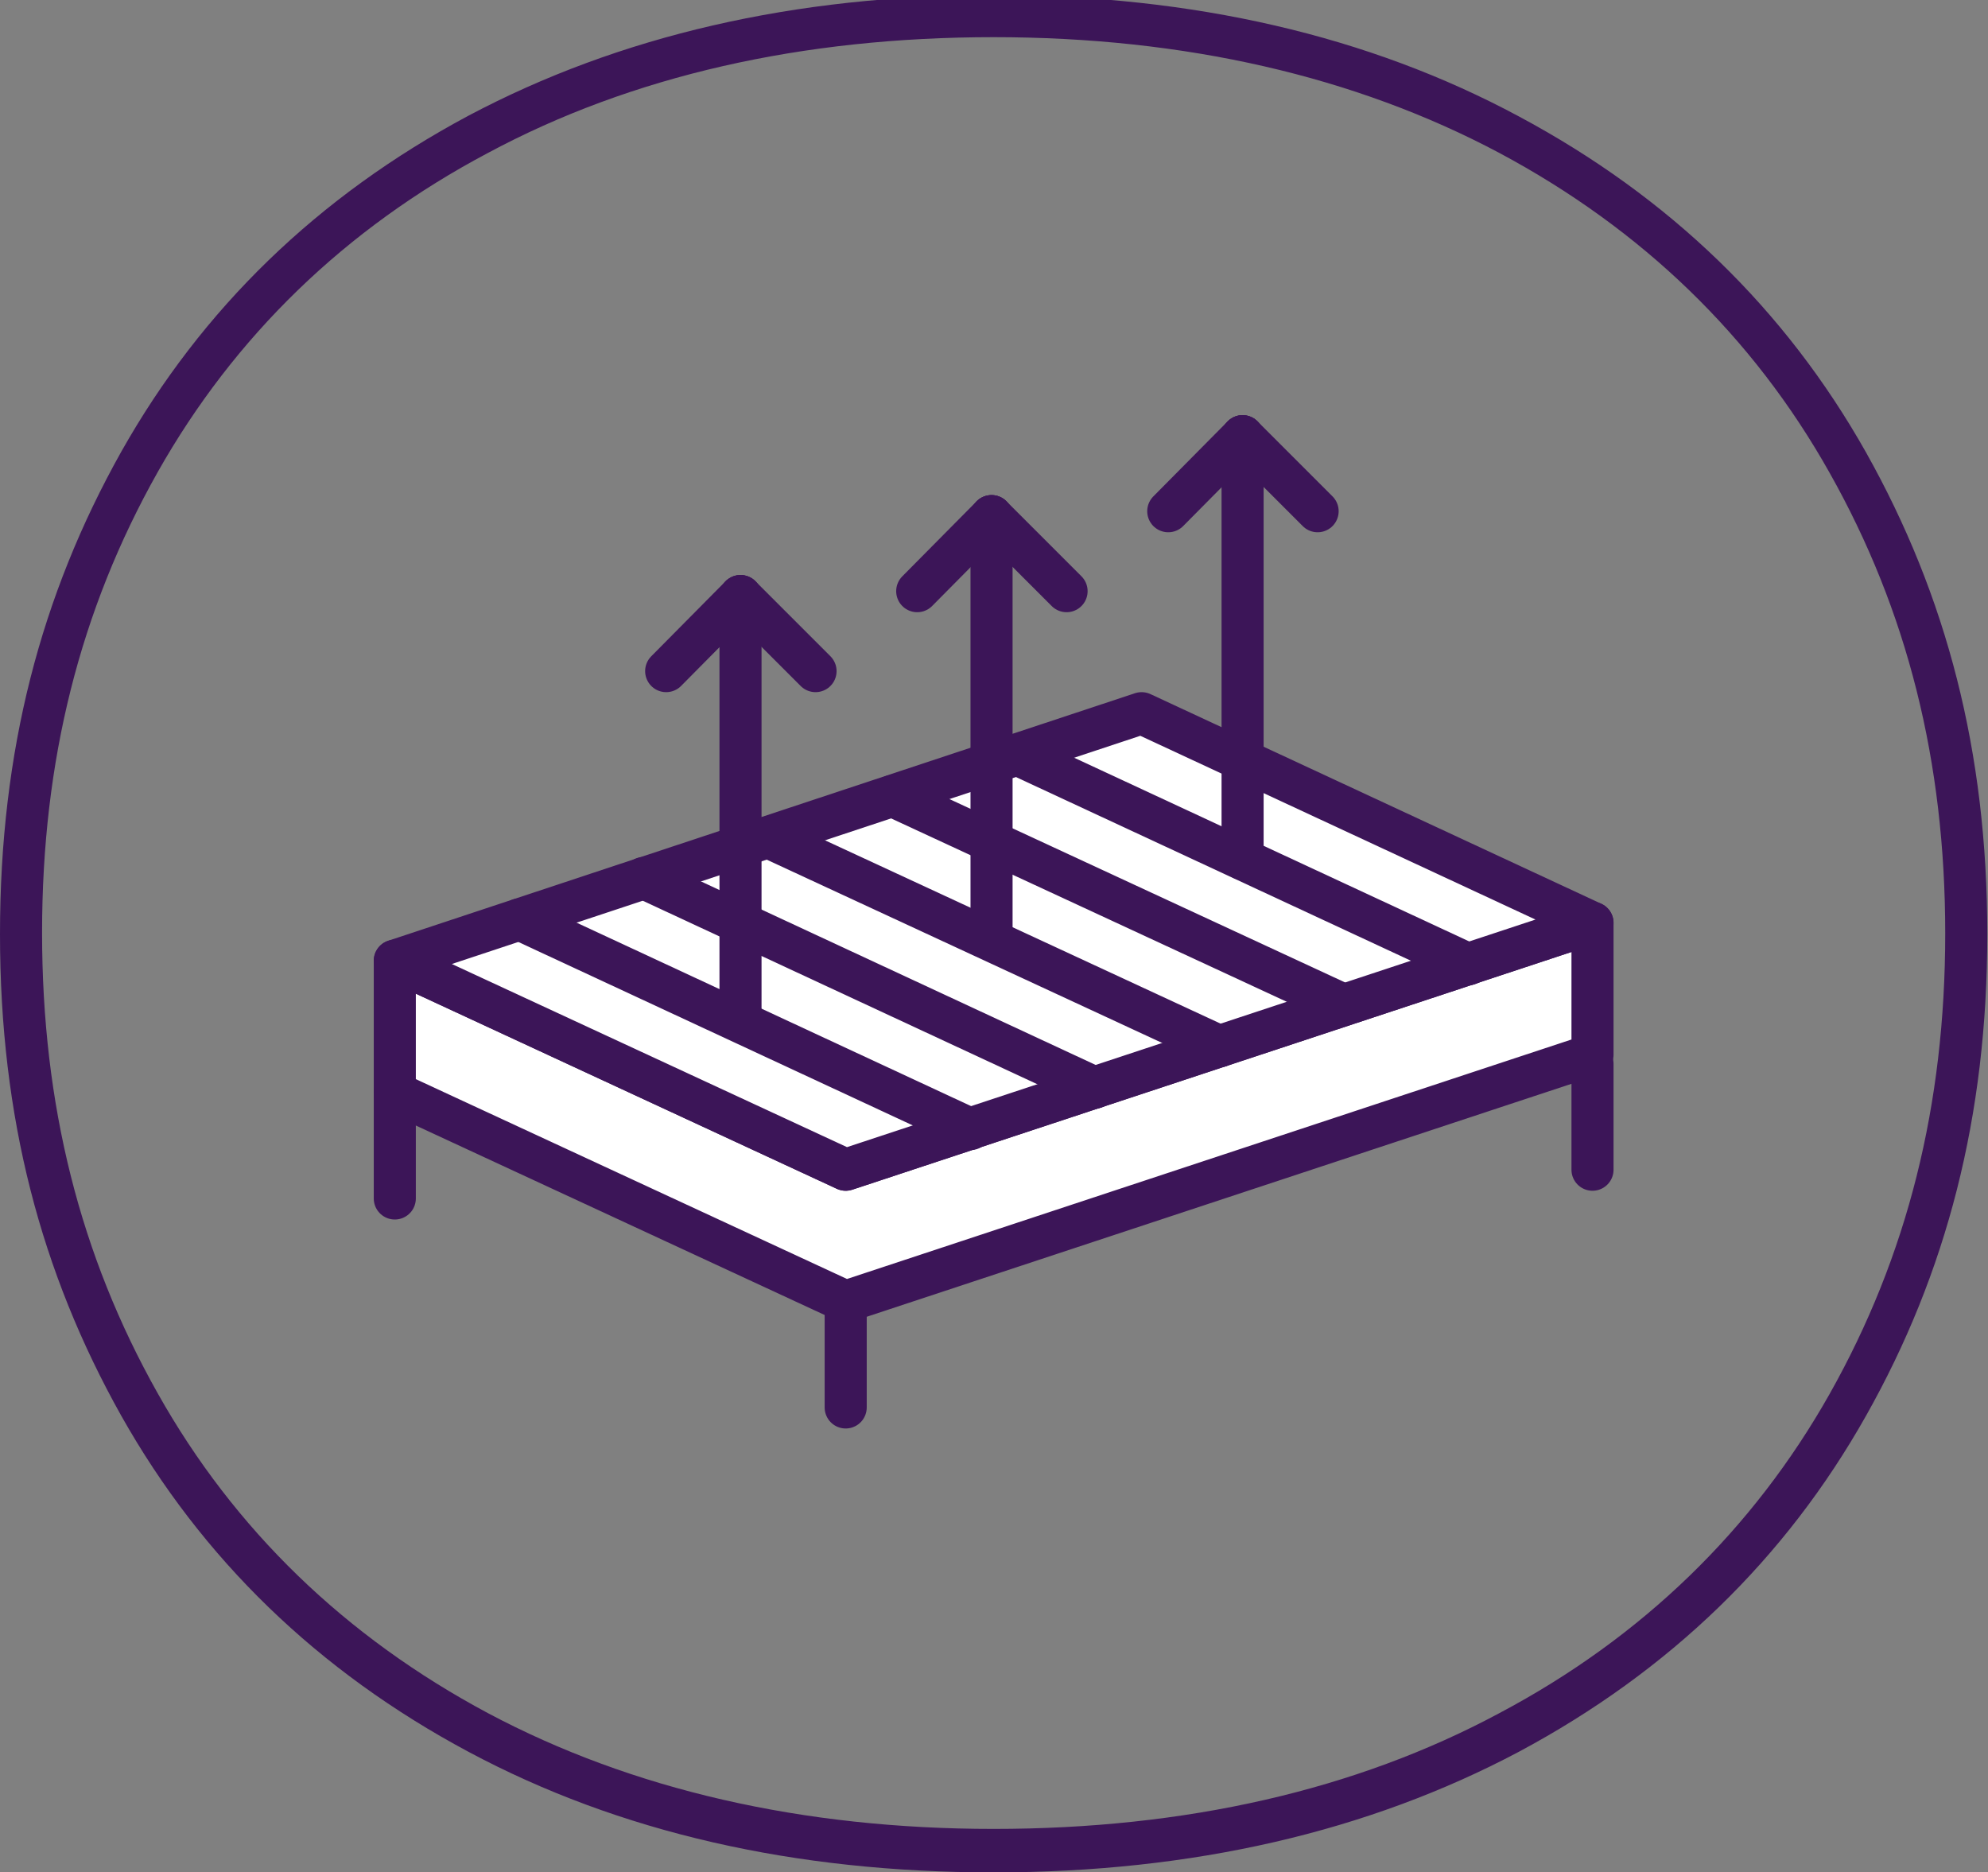
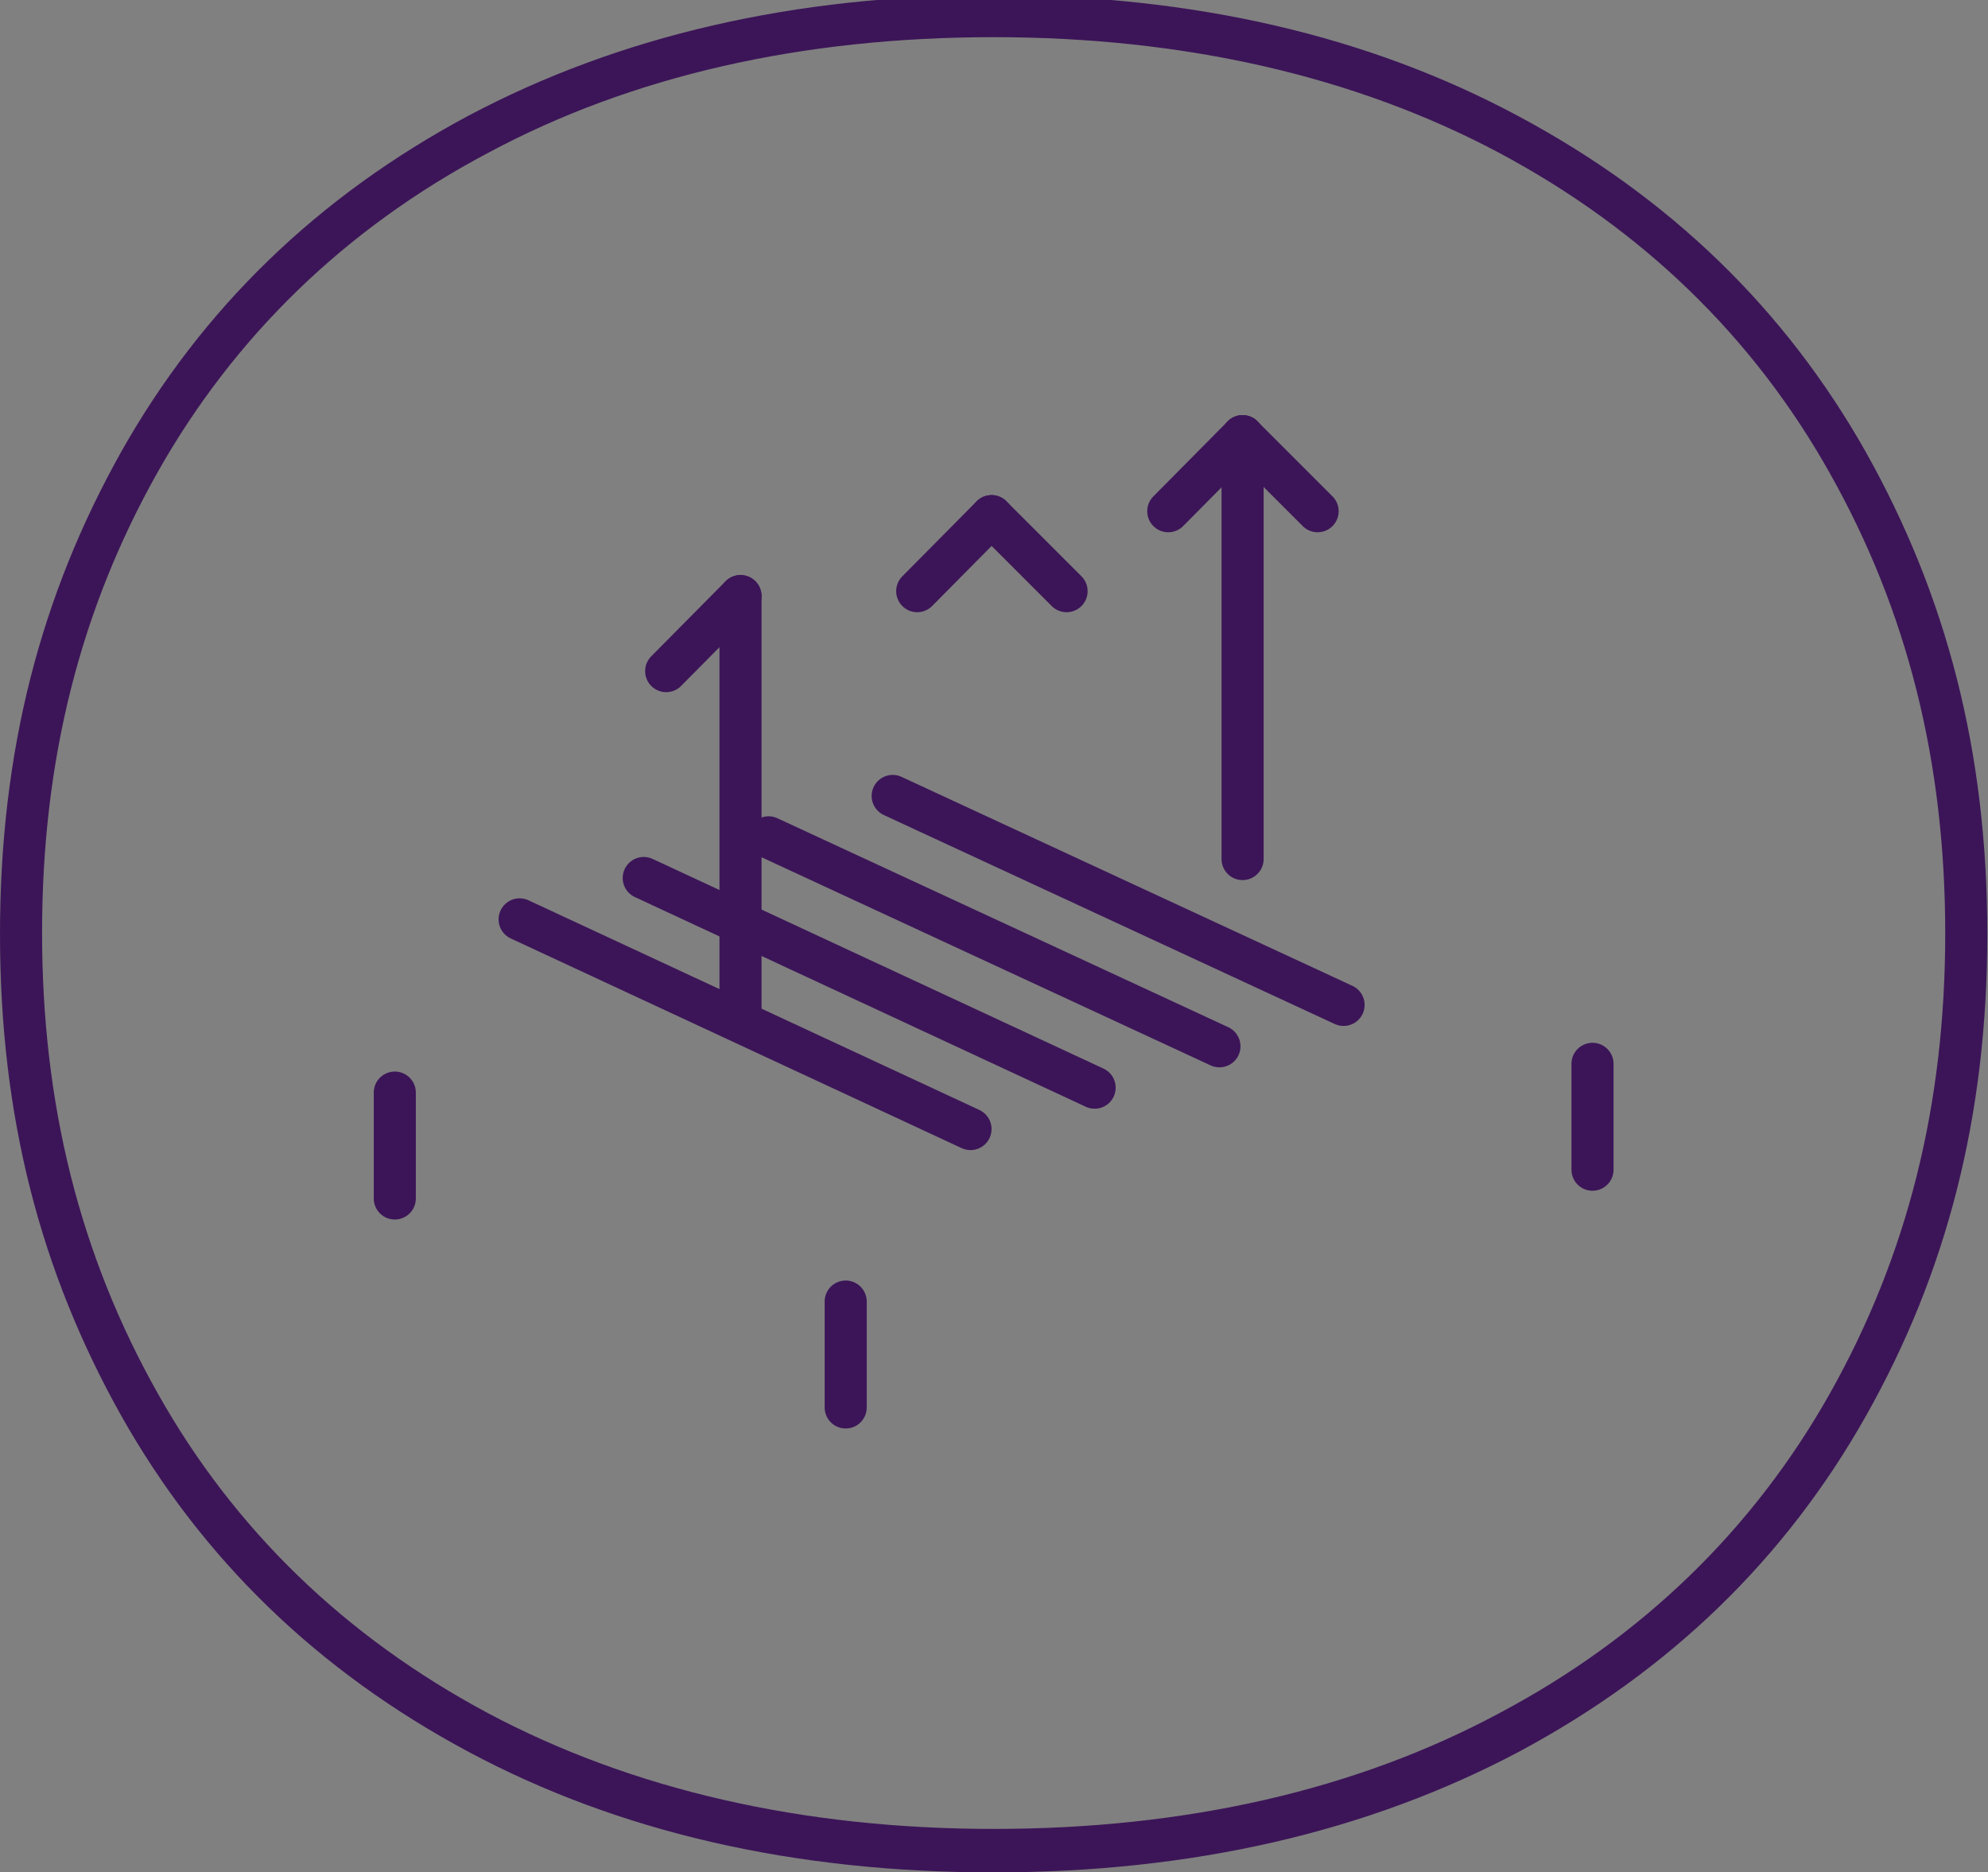
<svg xmlns="http://www.w3.org/2000/svg" version="1.1" viewBox="0 0 283.5 267">
  <rect x="0" y="0" width="283.5" height="267" fill="#808080" stroke="none" />
  <defs>
    <style>
      .cls-1 {
        fill: #3c1558;
      }

      .cls-2, .cls-3 {
        stroke-linejoin: round;
      }

      .cls-2, .cls-3, .cls-4 {
        stroke: #3c1558;
        stroke-linecap: round;
        stroke-width: 6px;
      }

      .cls-2, .cls-4 {
        fill: none;
      }

      .cls-3 {
        fill: #fff;
      }

      .cls-4 {
        stroke-miterlimit: 10;
      }
    </style>
  </defs>
  <g>
    <g id="ARTWORK">
      <g>
-         <polygon class="cls-3" points="56.3 155.8 120.6 185.6 227.1 150.4 227.1 131.6 120.6 166.8 56.3 137 56.3 155.8" />
-         <polygon class="cls-3" points="227.1 131.6 162.8 101.7 56.3 137 120.6 166.8 227.1 131.6" />
-       </g>
+         </g>
      <line class="cls-4" x1="120.6" x2="120.6" y1="185.6" y2="200.7" />
      <line class="cls-4" x1="56.3" x2="56.3" y1="155.8" y2="170.9" />
      <line class="cls-4" x1="227.1" x2="227.1" y1="151.7" y2="166.8" />
      <g>
        <line class="cls-4" x1="105.6" x2="105.6" y1="85" y2="145.3" />
-         <line class="cls-4" x1="105.6" x2="116.3" y1="85" y2="95.7" />
        <line class="cls-4" x1="105.6" x2="95" y1="85" y2="95.7" />
      </g>
      <g>
-         <line class="cls-4" x1="141.4" x2="141.4" y1="73.6" y2="133.9" />
        <line class="cls-4" x1="141.4" x2="152.1" y1="73.6" y2="84.3" />
        <line class="cls-4" x1="141.4" x2="130.8" y1="73.6" y2="84.3" />
      </g>
      <line class="cls-2" x1="74.1" x2="138.4" y1="131.1" y2="161" />
-       <line class="cls-2" x1="145.1" x2="209.4" y1="107.6" y2="137.5" />
      <line class="cls-2" x1="91.8" x2="156.1" y1="125.2" y2="155.1" />
      <line class="cls-2" x1="127.3" x2="191.6" y1="113.5" y2="143.3" />
      <line class="cls-2" x1="109.6" x2="173.9" y1="119.4" y2="149.2" />
      <g>
        <line class="cls-4" x1="177.2" x2="177.2" y1="62.2" y2="122.5" />
        <line class="cls-4" x1="177.2" x2="187.9" y1="62.2" y2="72.9" />
        <line class="cls-4" x1="177.2" x2="166.6" y1="62.2" y2="72.9" />
      </g>
      <path class="cls-1" d="M141.7,5.3c27.3,0,51.6,5.6,72.1,16.5,20.4,10.9,36.2,26.2,47.1,45.6,11.1,19.7,16.5,41.2,16.5,65.7s-5.4,46-16.5,65.7c-10.9,19.3-26.7,34.7-47.1,45.5-20.5,11-44.8,16.5-72.1,16.5s-51.6-5.6-72.1-16.5c-20.4-10.9-36.2-26.2-47.1-45.6-11.1-19.7-16.5-41.2-16.5-65.7s5.4-46,16.5-65.7c10.9-19.3,26.7-34.7,47.1-45.5,20.5-11,44.8-16.5,72.1-16.5M141.7-.7c-28.4,0-53.4,5.8-74.9,17.2-21.5,11.5-38,27.5-49.5,47.9C5.8,84.9,0,107.1,0,133.2s5.8,48.2,17.3,68.7c11.5,20.4,28,36.4,49.5,47.9,21.5,11.5,46.5,17.2,74.9,17.2s53.4-5.8,74.9-17.2c21.5-11.5,38-27.5,49.5-47.9,11.5-20.4,17.3-42.7,17.3-68.7s-5.8-48.2-17.3-68.7c-11.5-20.4-28-36.4-49.5-47.9C195.2,5.1,170.2-.7,141.7-.7h0Z" />
    </g>
  </g>
</svg>